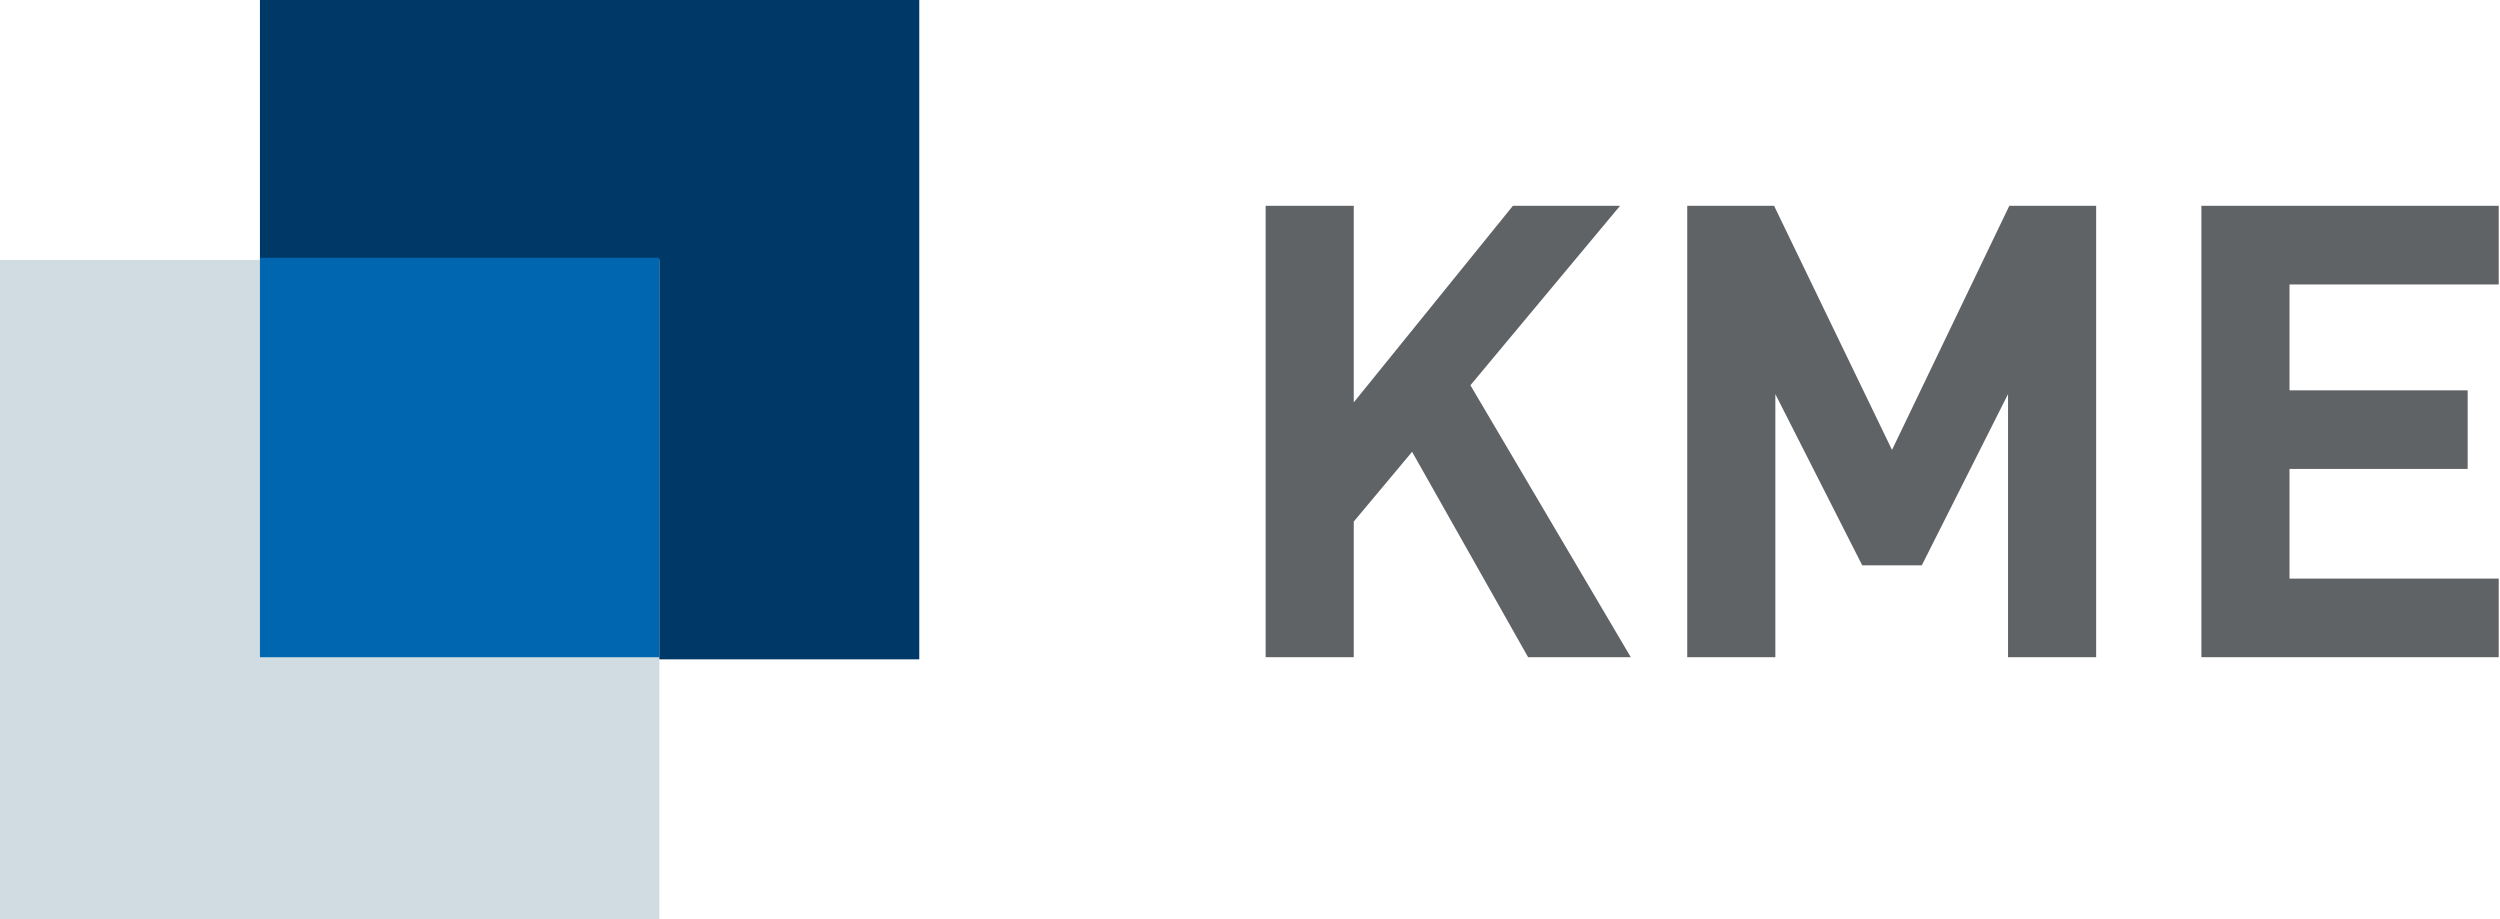
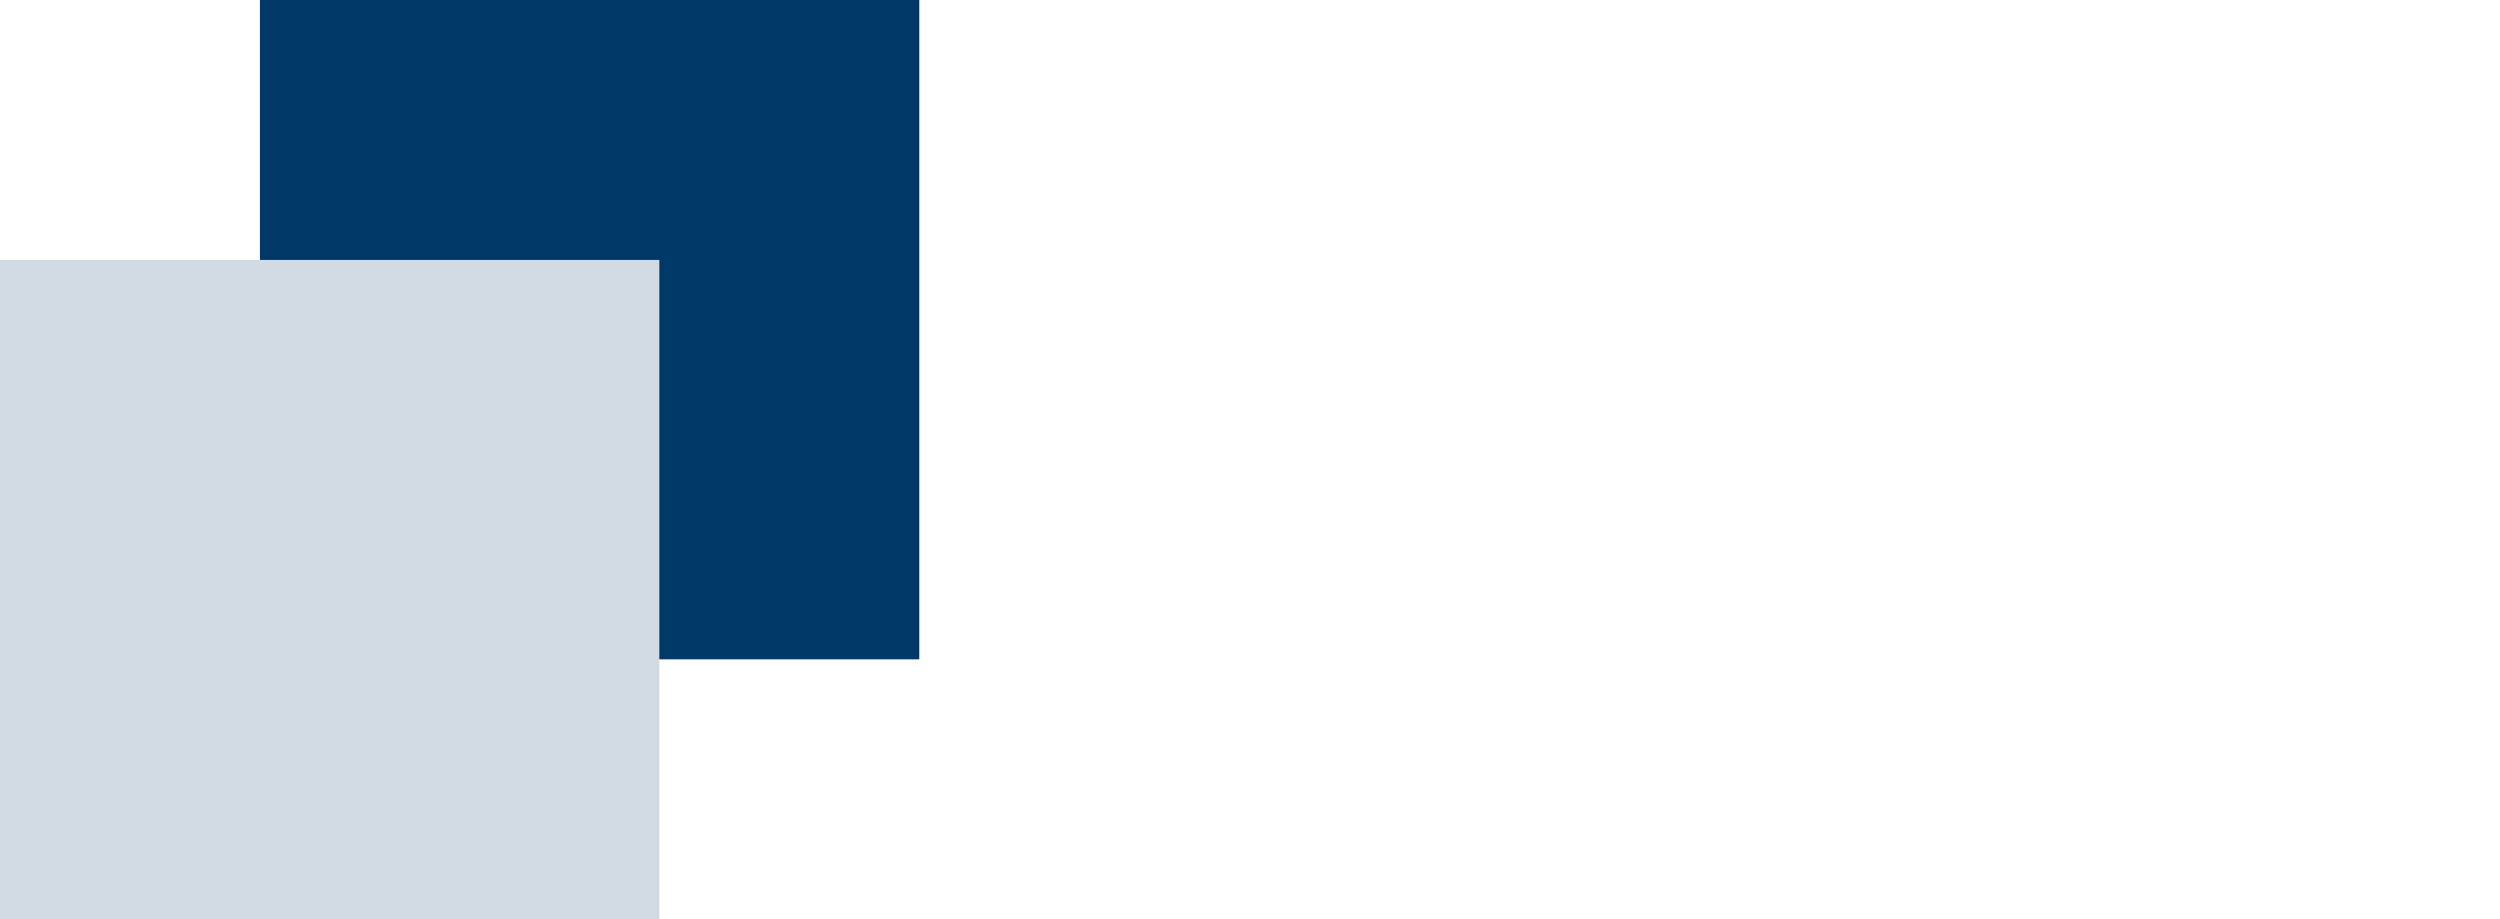
<svg xmlns="http://www.w3.org/2000/svg" width="1183px" height="435px" viewBox="0 0 1183 435" version="1.1">
  <title>Logo</title>
  <desc>Created with Sketch.</desc>
  <defs />
  <g id="Page-1" stroke="none" stroke-width="1" fill="none" fill-rule="evenodd">
    <g id="Logo">
      <rect id="Rectangle" fill="#003867" x="123" y="0" width="312" height="312" />
      <rect id="Rectangle" fill="#D1DCE2" x="0" y="123" width="312" height="312" />
-       <rect id="Rectangle-2" fill="#0166B0" x="123" y="122" width="189" height="189" />
-       <path d="M771.7,311 L723.1,311 L668.2,213.8 L640.6,246.8 L640.6,311 L598.9,311 L598.9,97.4 L640.6,97.4 L640.6,190.4 L715.9,97.4 L766.6,97.4 L695.8,182.3 L771.7,311 Z M991.9,311 L950.2,311 L950.2,186.5 L909.4,267.5 L881.2,267.5 L840.1,186.5 L840.1,311 L798.4,311 L798.4,97.4 L839.5,97.4 L895.3,212.9 L950.8,97.4 L991.9,97.4 L991.9,311 Z M1182.4,311 L1041.7,311 L1041.7,97.4 L1182.4,97.4 L1182.4,134.6 L1083.4,134.6 L1083.4,184.7 L1167.7,184.7 L1167.7,221.9 L1083.4,221.9 L1083.4,273.8 L1182.4,273.8 L1182.4,311 Z" id="KME" fill="#606366" />
    </g>
  </g>
</svg>